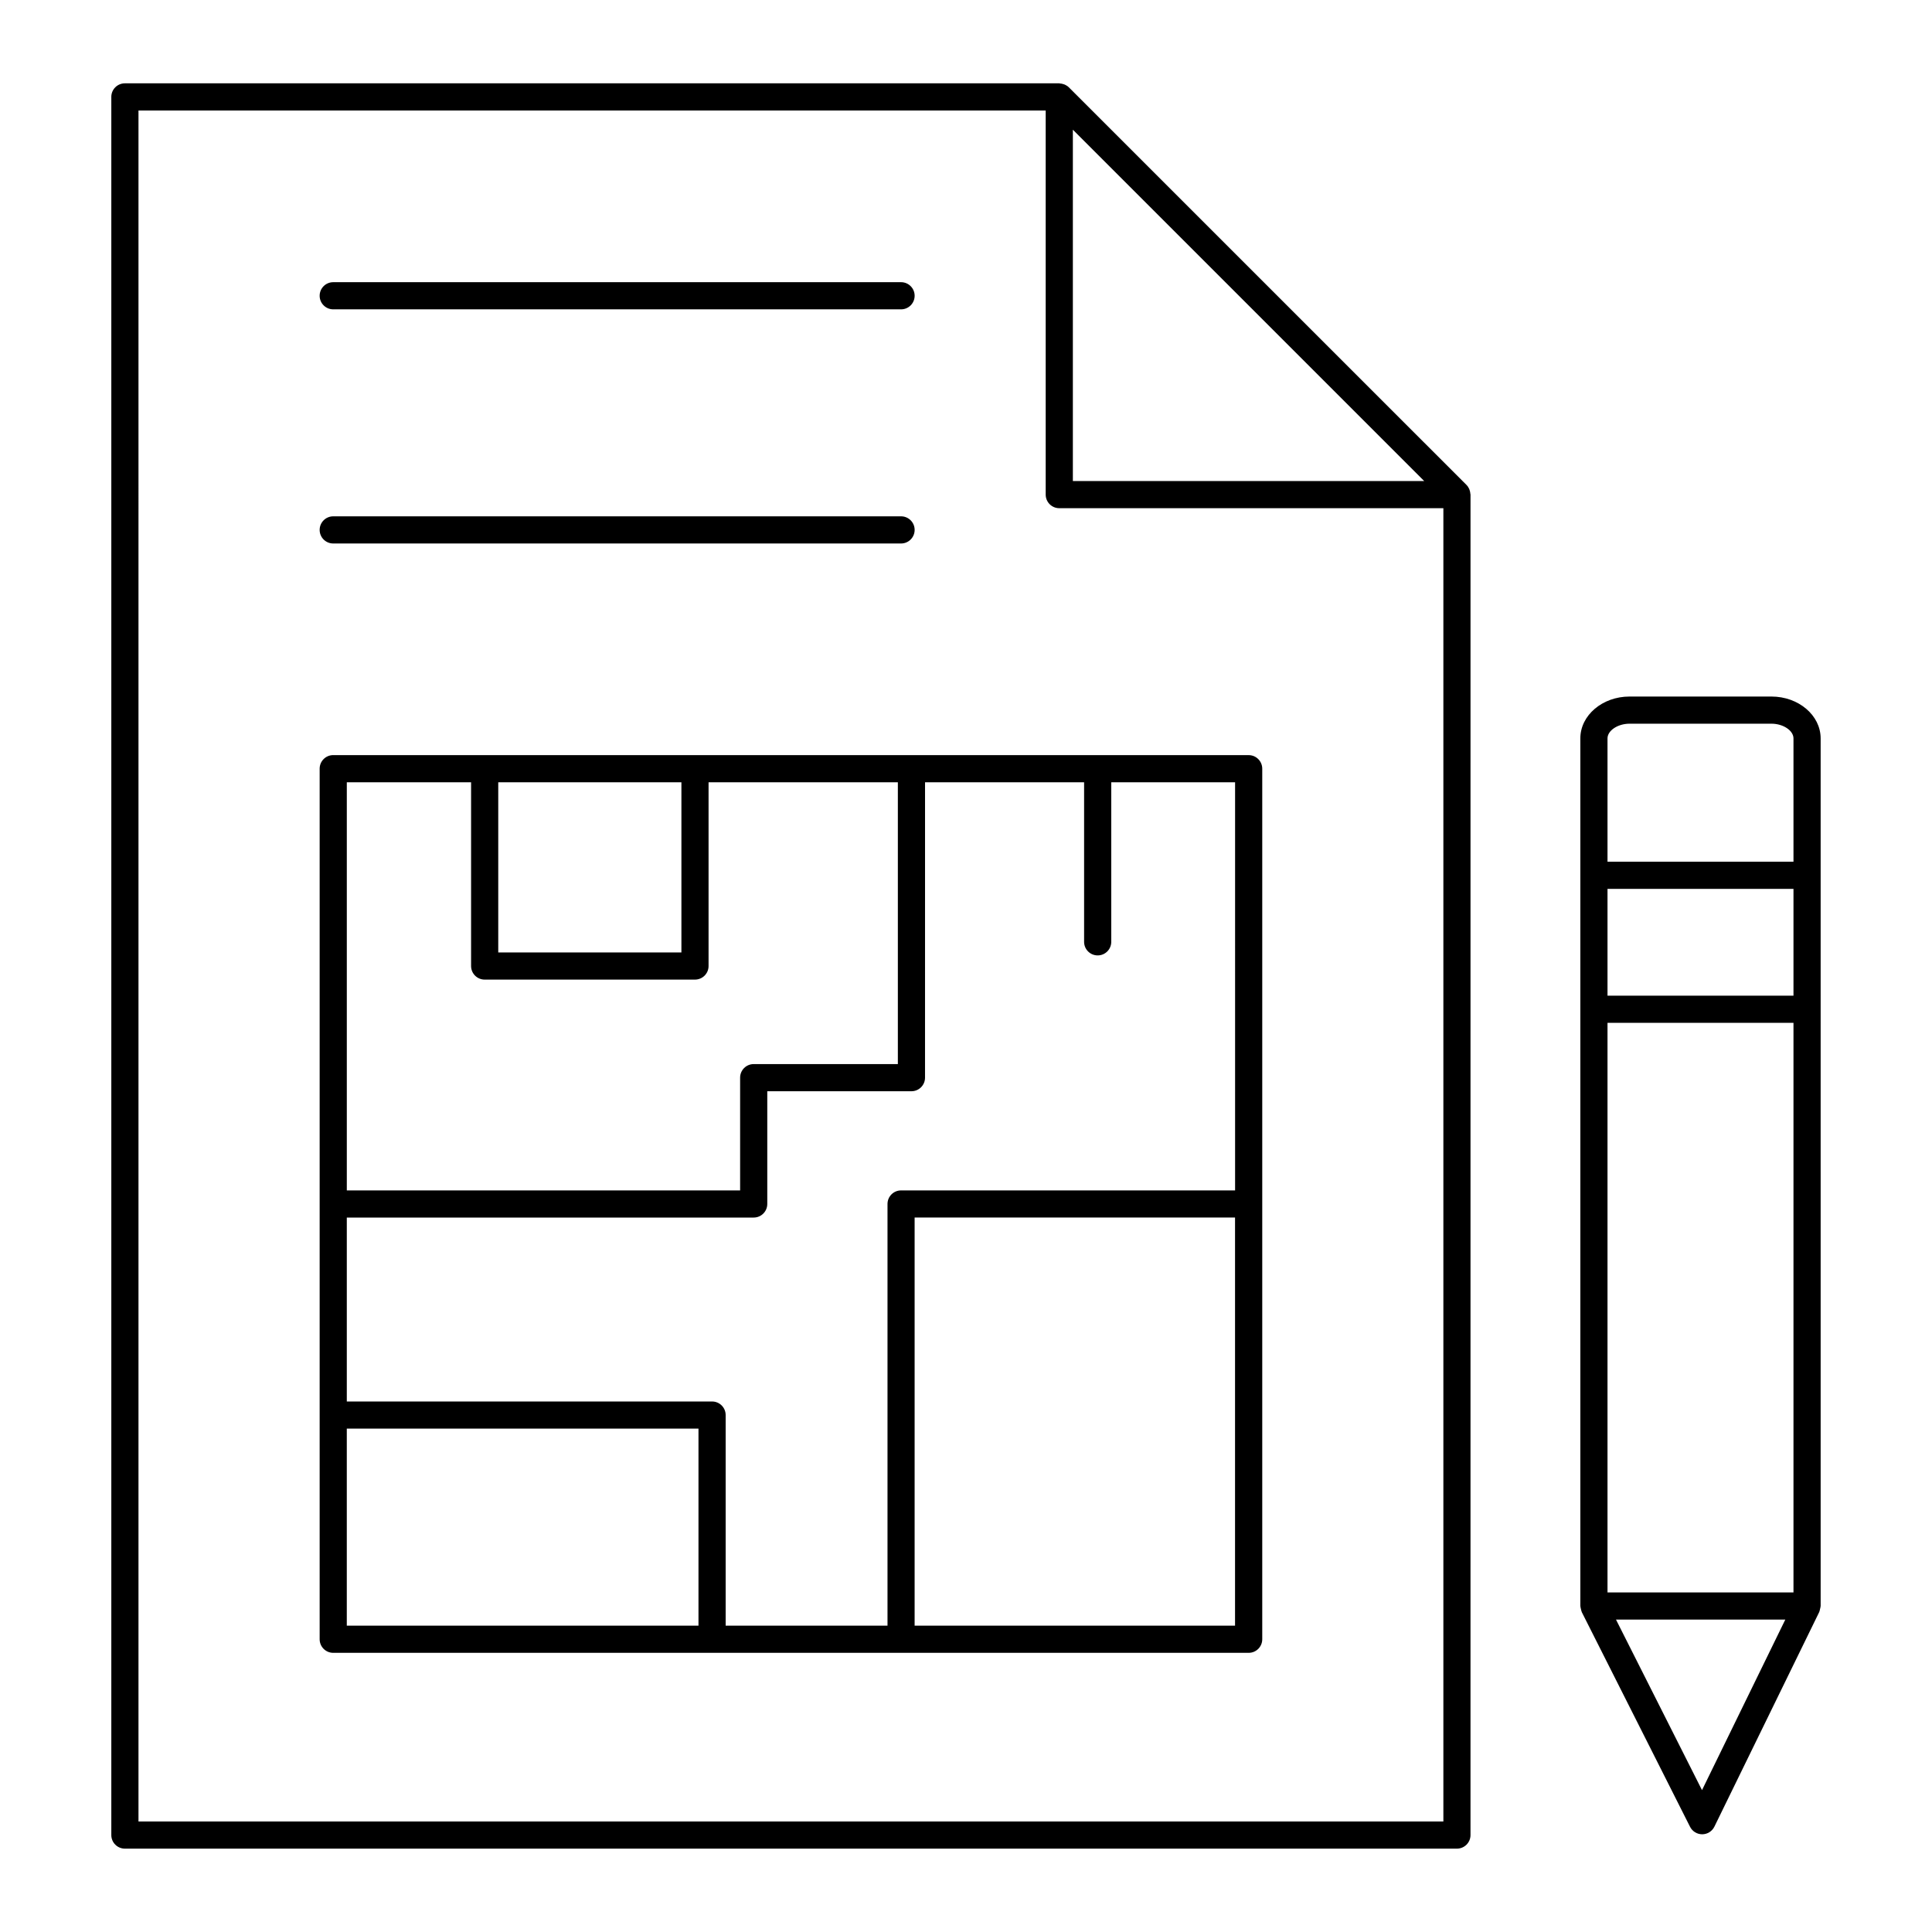
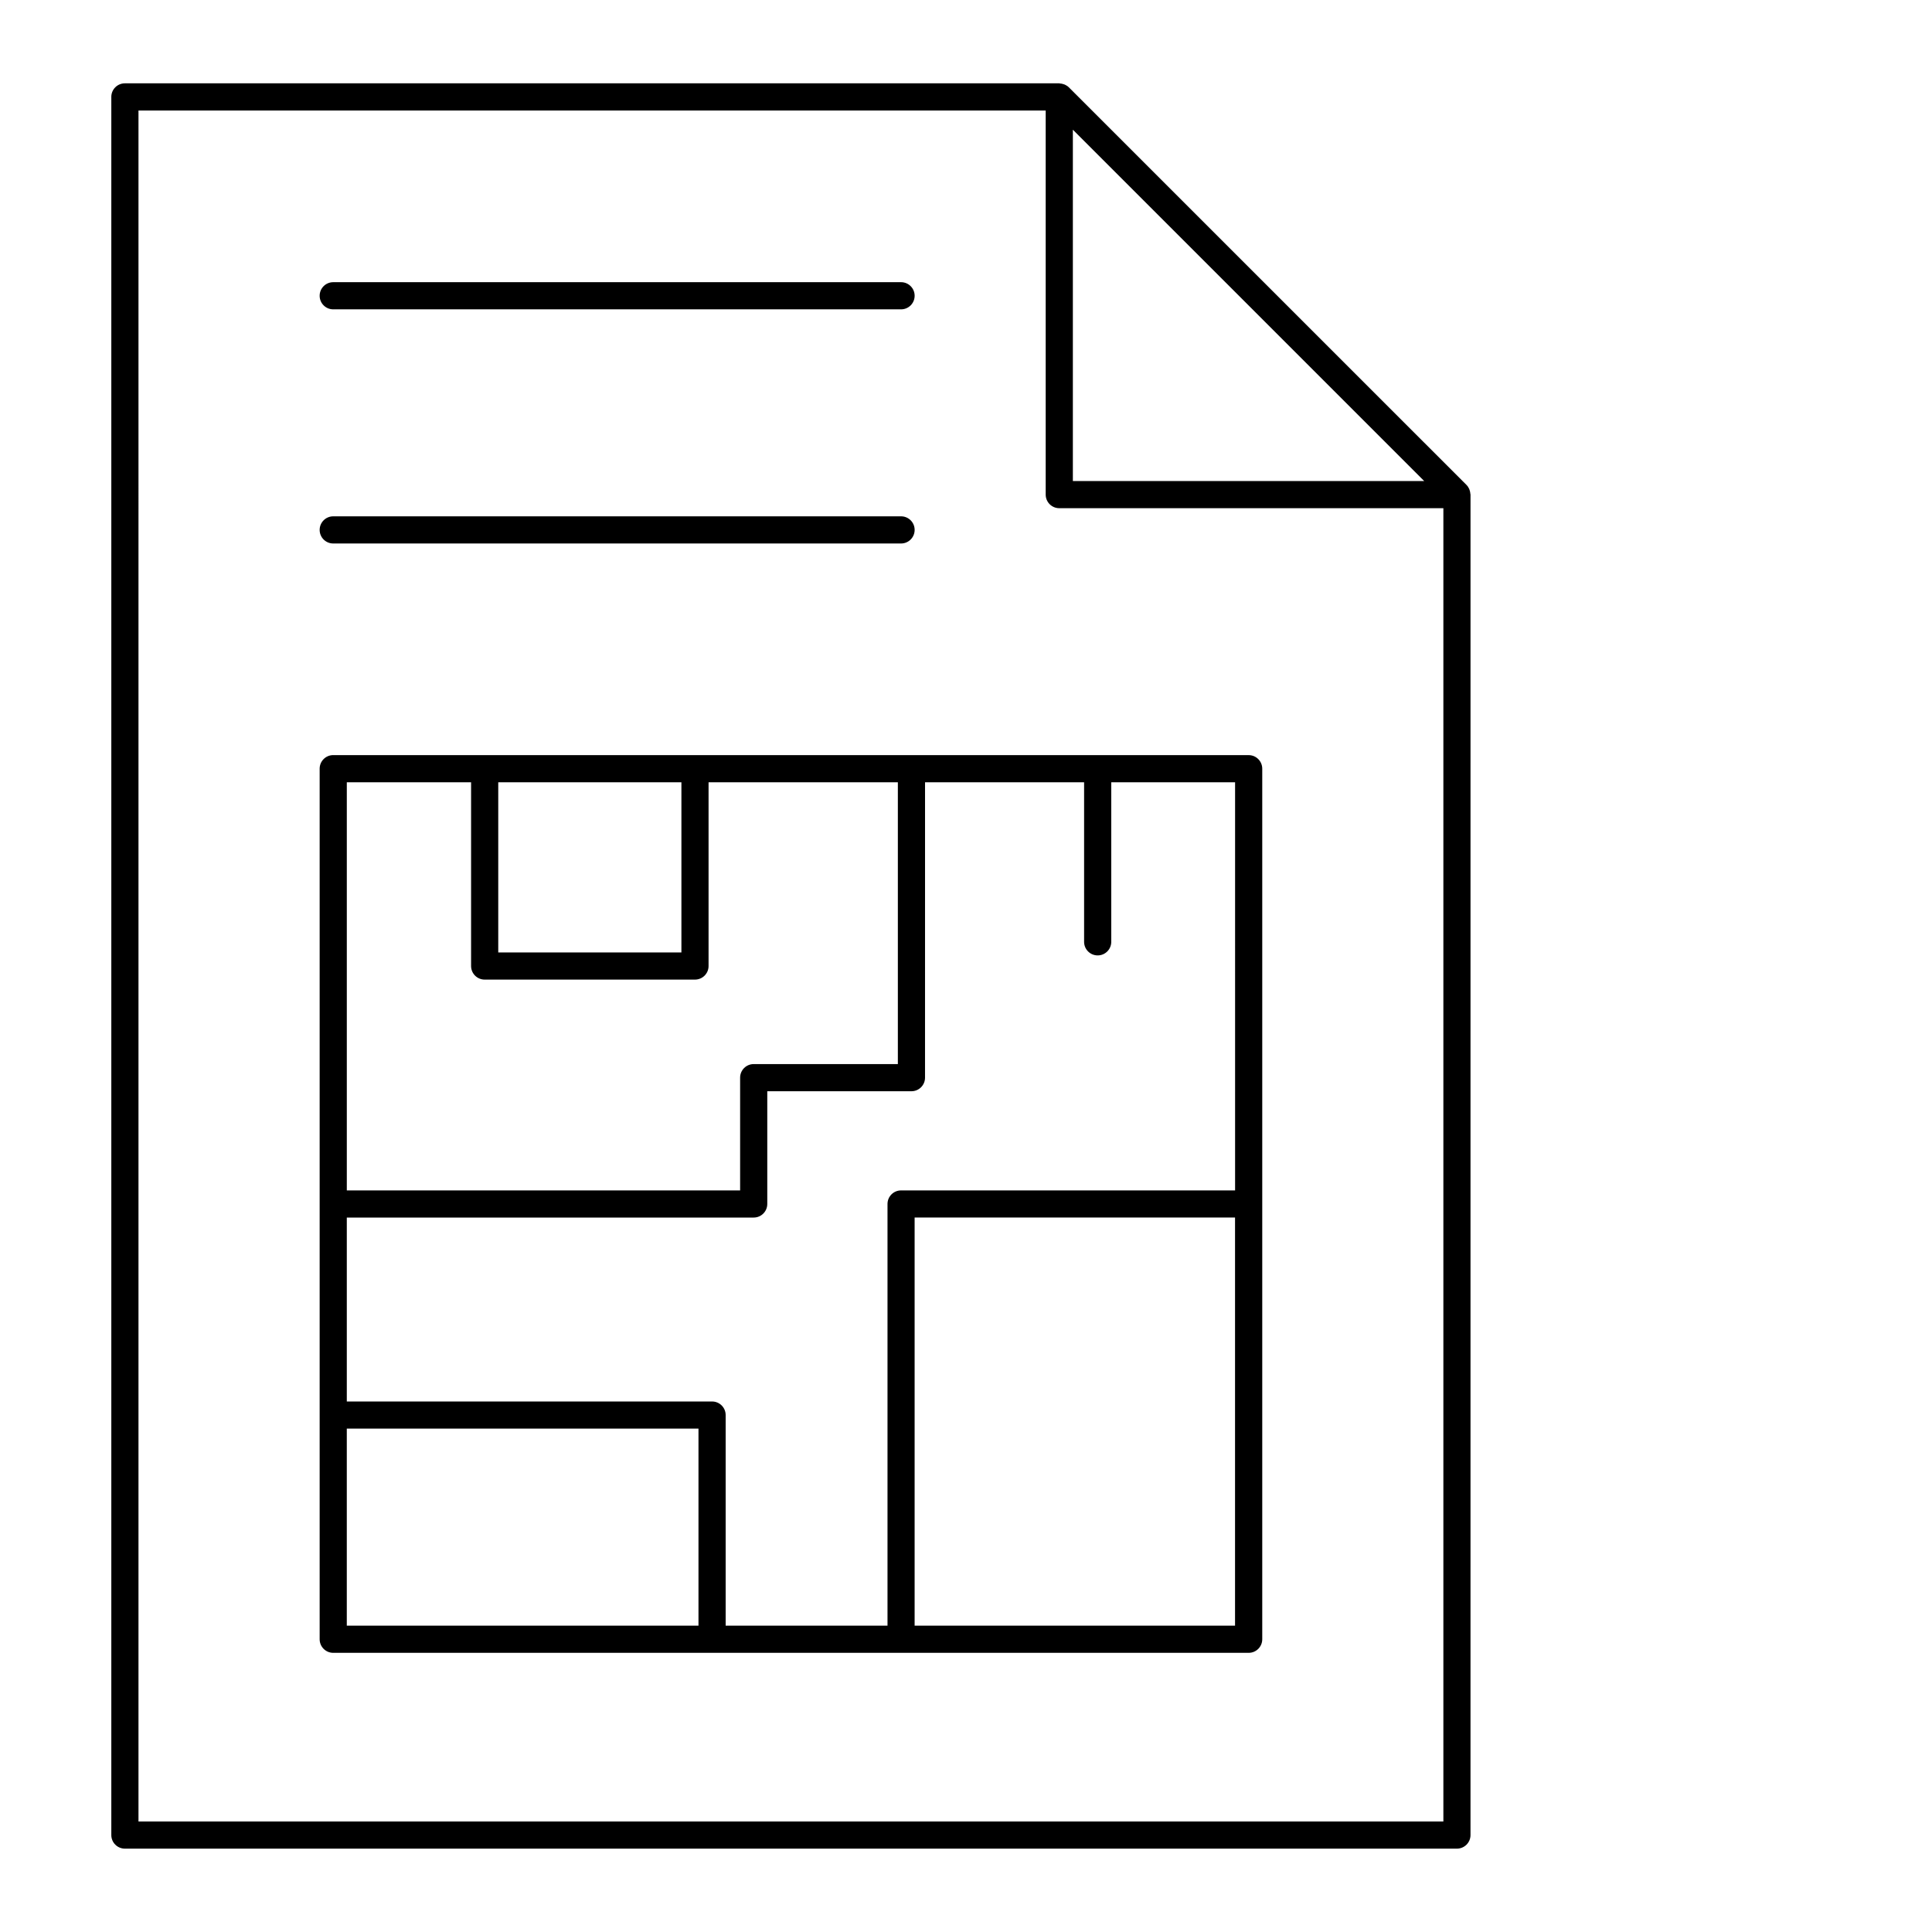
<svg xmlns="http://www.w3.org/2000/svg" fill="#000000" width="800px" height="800px" version="1.1" viewBox="144 144 512 512">
  <g>
-     <path d="m626.49 339.68c0-6.113-5.848-11.09-13.035-11.09h-37.613c-7.188 0-13.035 4.977-13.035 11.09v229.93c0 0.039 0.023 0.074 0.023 0.113 0.008 0.238 0.086 0.469 0.141 0.707 0.055 0.234 0.09 0.473 0.188 0.684 0.016 0.035 0.012 0.078 0.031 0.113l28.691 56.895c0.613 1.211 1.855 1.98 3.215 1.98h0.023c1.367-0.008 2.609-0.789 3.211-2.019l27.793-56.895c0.016-0.027 0.012-0.059 0.023-0.086 0.102-0.219 0.129-0.465 0.184-0.703 0.055-0.234 0.133-0.461 0.141-0.695 0-0.035 0.02-0.059 0.02-0.094zm-7.199 68.188h-49.285v-28.305h49.285zm-49.285 7.195h49.285v150.95h-49.285zm5.836-79.277h37.613c3.109 0 5.836 1.82 5.836 3.894v32.688h-49.285v-32.688c0-2.074 2.727-3.894 5.836-3.894zm19.207 282.62-22.797-45.203h44.875z" />
    <path d="m173.5 169.69v460.62c0 1.988 1.609 3.598 3.598 3.598h353c1.988 0 3.598-1.609 3.598-3.598l0.004-355.24c0-0.078-0.039-0.145-0.043-0.223-0.02-0.328-0.086-0.641-0.191-0.949-0.039-0.117-0.07-0.23-0.121-0.34-0.172-0.367-0.391-0.719-0.688-1.02-0.004-0.004-0.008-0.012-0.012-0.016l-105.39-105.38c-0.004-0.008-0.012-0.008-0.02-0.016-0.301-0.297-0.652-0.516-1.02-0.688-0.105-0.051-0.215-0.078-0.328-0.117-0.32-0.113-0.645-0.18-0.984-0.199-0.062-0.004-0.125-0.039-0.195-0.039h-247.61c-1.988 0-3.602 1.609-3.602 3.602zm254.82 8.684 93.105 93.105h-93.105zm-247.62-5.086h240.42v101.79c0 1.988 1.609 3.598 3.598 3.598h101.79v348.04h-345.81z" />
    <path d="m474.91 344.11h-242.6c-1.988 0-3.598 1.609-3.598 3.598v230.71c0 1.988 1.609 3.598 3.598 3.598h242.6c1.988 0 3.598-1.609 3.598-3.598v-230.7c0-1.992-1.609-3.602-3.598-3.602zm-3.598 115.36h-88.516c-1.988 0-3.598 1.609-3.598 3.598v111.75h-42.891v-55.812c0-1.988-1.609-3.598-3.598-3.598h-96.801v-48.746h107.83c1.988 0 3.598-1.609 3.598-3.598v-29.875h38.207c1.988 0 3.598-1.609 3.598-3.598l0.004-78.281h42.152v42.285c0 1.988 1.609 3.598 3.598 3.598s3.598-1.609 3.598-3.598v-42.285h32.816zm-195.27-108.16h48.539v45.094h-48.539zm-7.199 0v48.695c0 1.988 1.609 3.598 3.598 3.598h55.738c1.988 0 3.598-1.609 3.598-3.598v-48.695h50.164v74.684h-38.203c-1.988 0-3.598 1.609-3.598 3.598v29.875h-104.23v-108.16zm-32.938 171.29h93.199v52.215h-93.199zm150.48 52.215v-108.16h84.914v108.16z" />
    <path d="m232.31 225.98h150.48c1.988 0 3.598-1.609 3.598-3.598 0-1.988-1.609-3.598-3.598-3.598h-150.48c-1.988 0-3.598 1.609-3.598 3.598 0 1.988 1.609 3.598 3.598 3.598z" />
    <path d="m232.31 288.03h150.48c1.988 0 3.598-1.609 3.598-3.598 0-1.988-1.609-3.598-3.598-3.598h-150.48c-1.988 0-3.598 1.609-3.598 3.598 0 1.988 1.609 3.598 3.598 3.598z" />
  </g>
</svg>